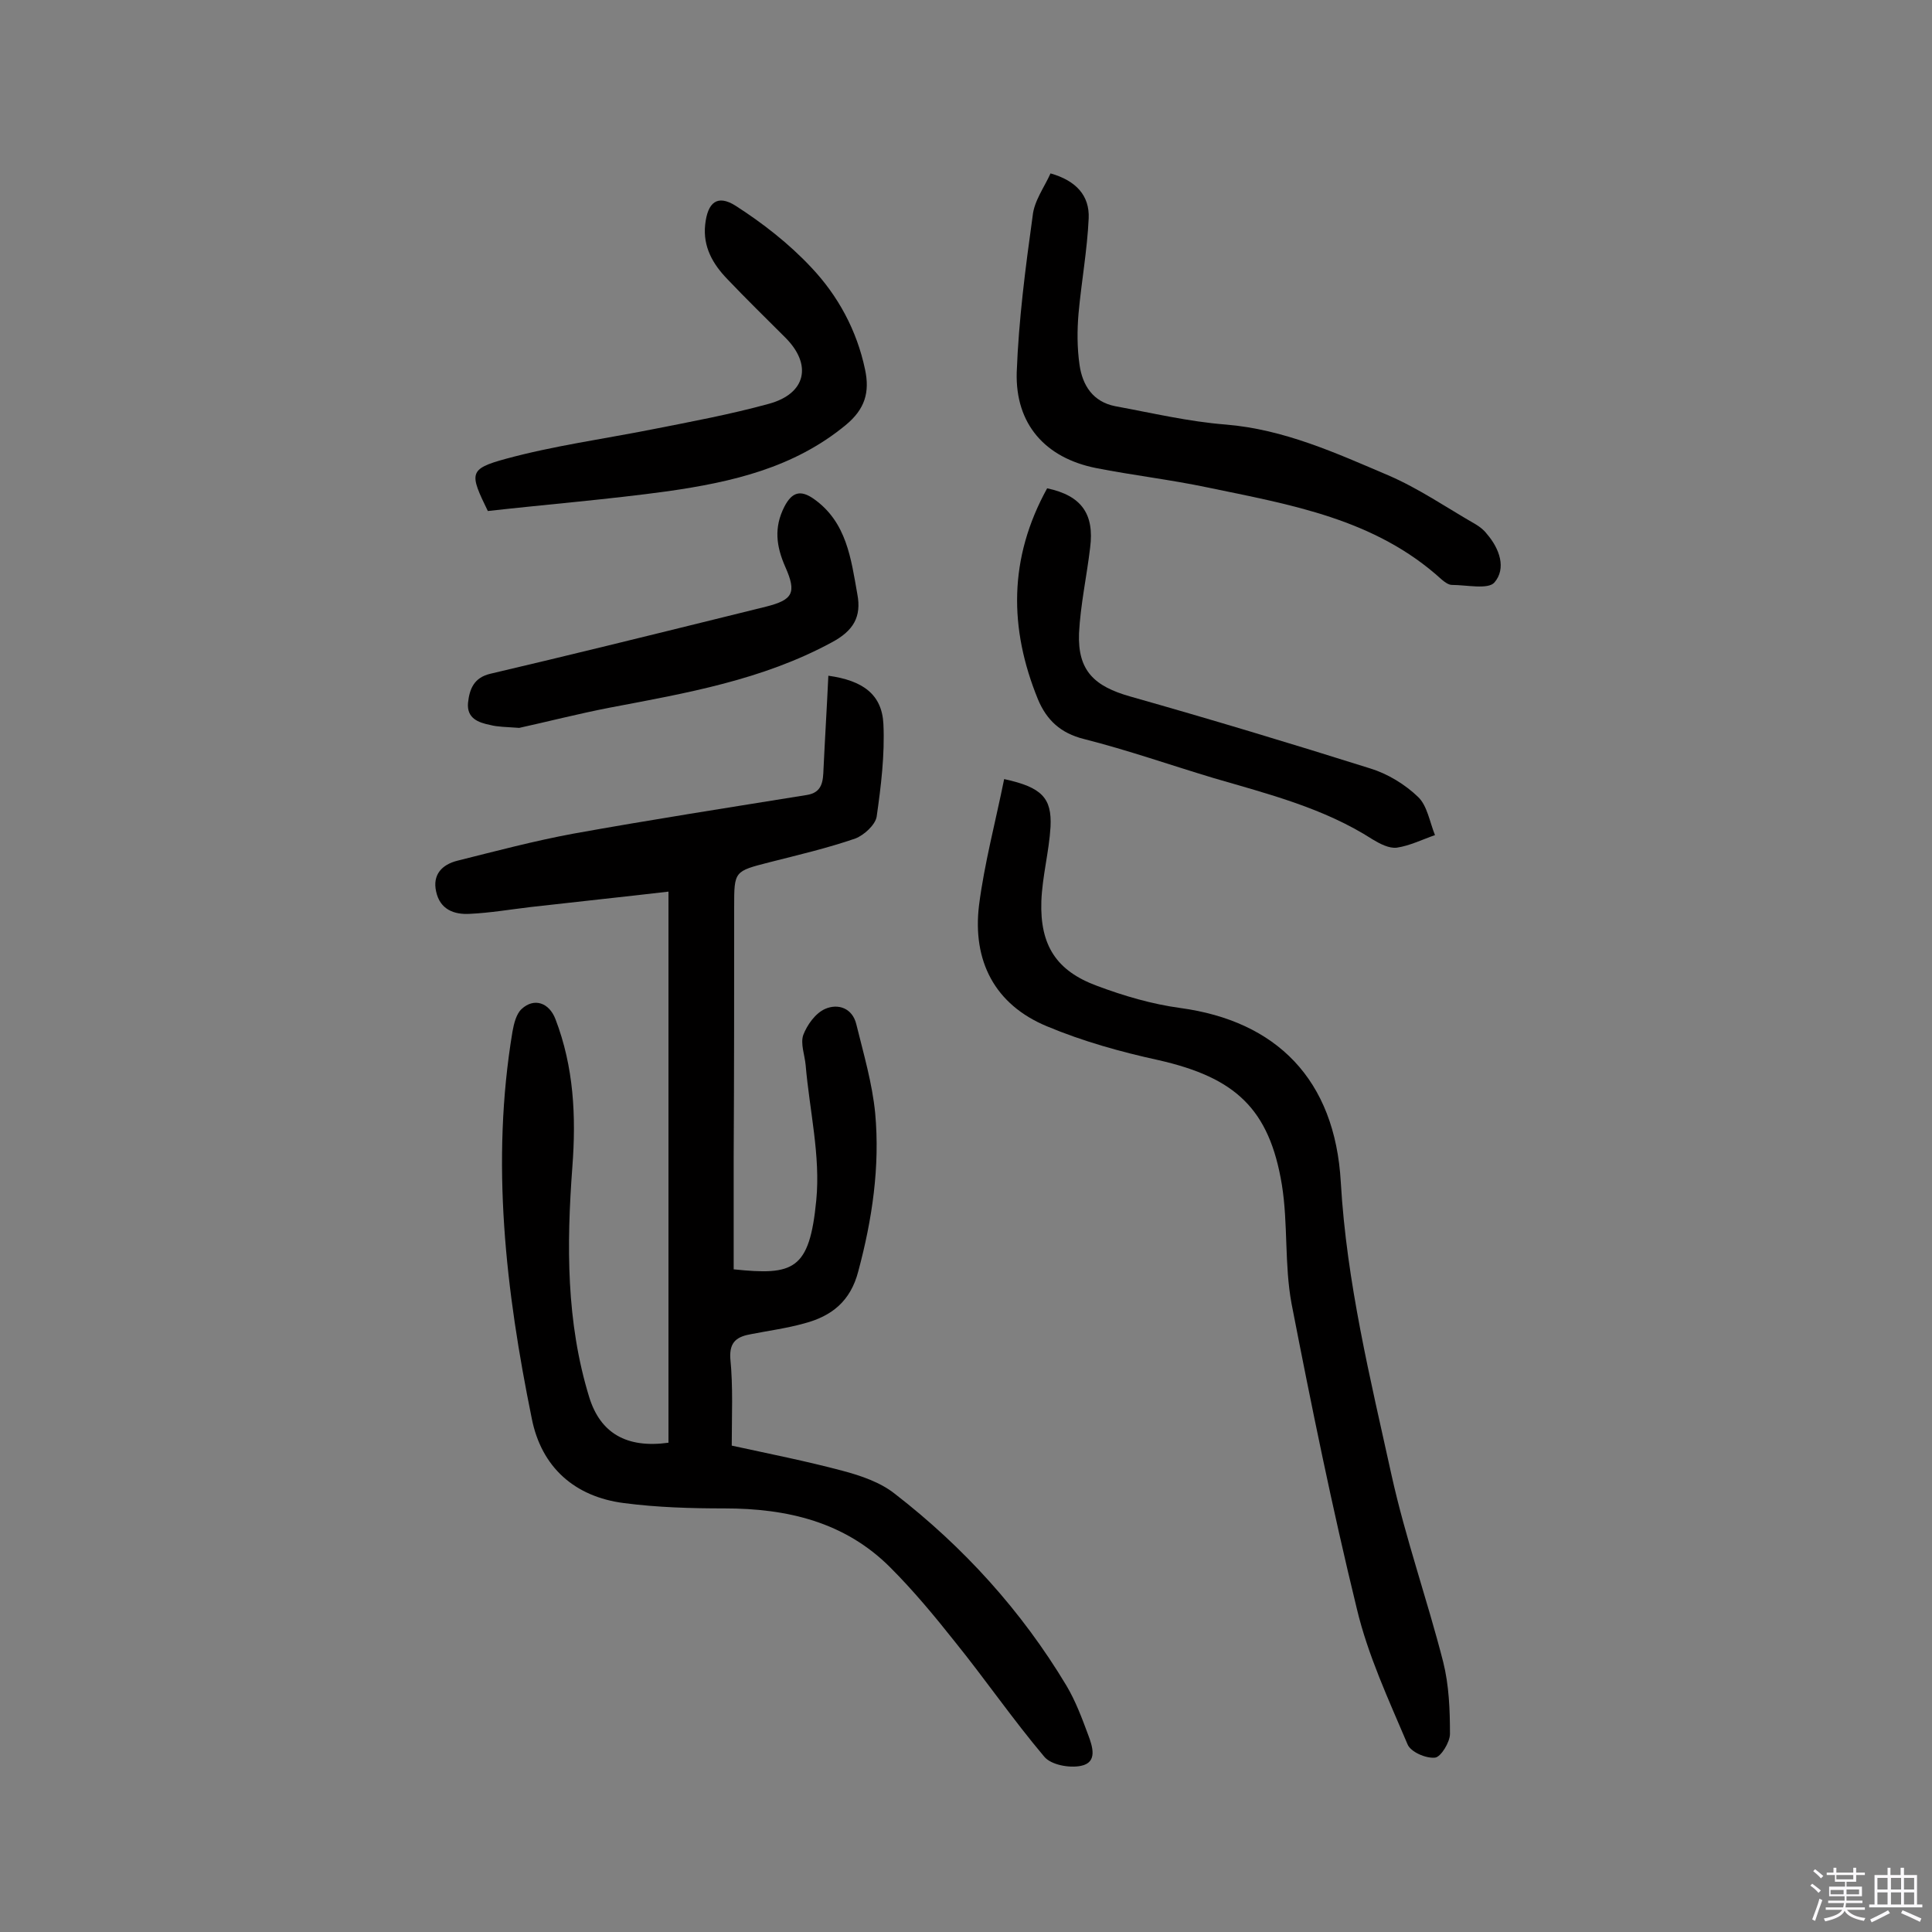
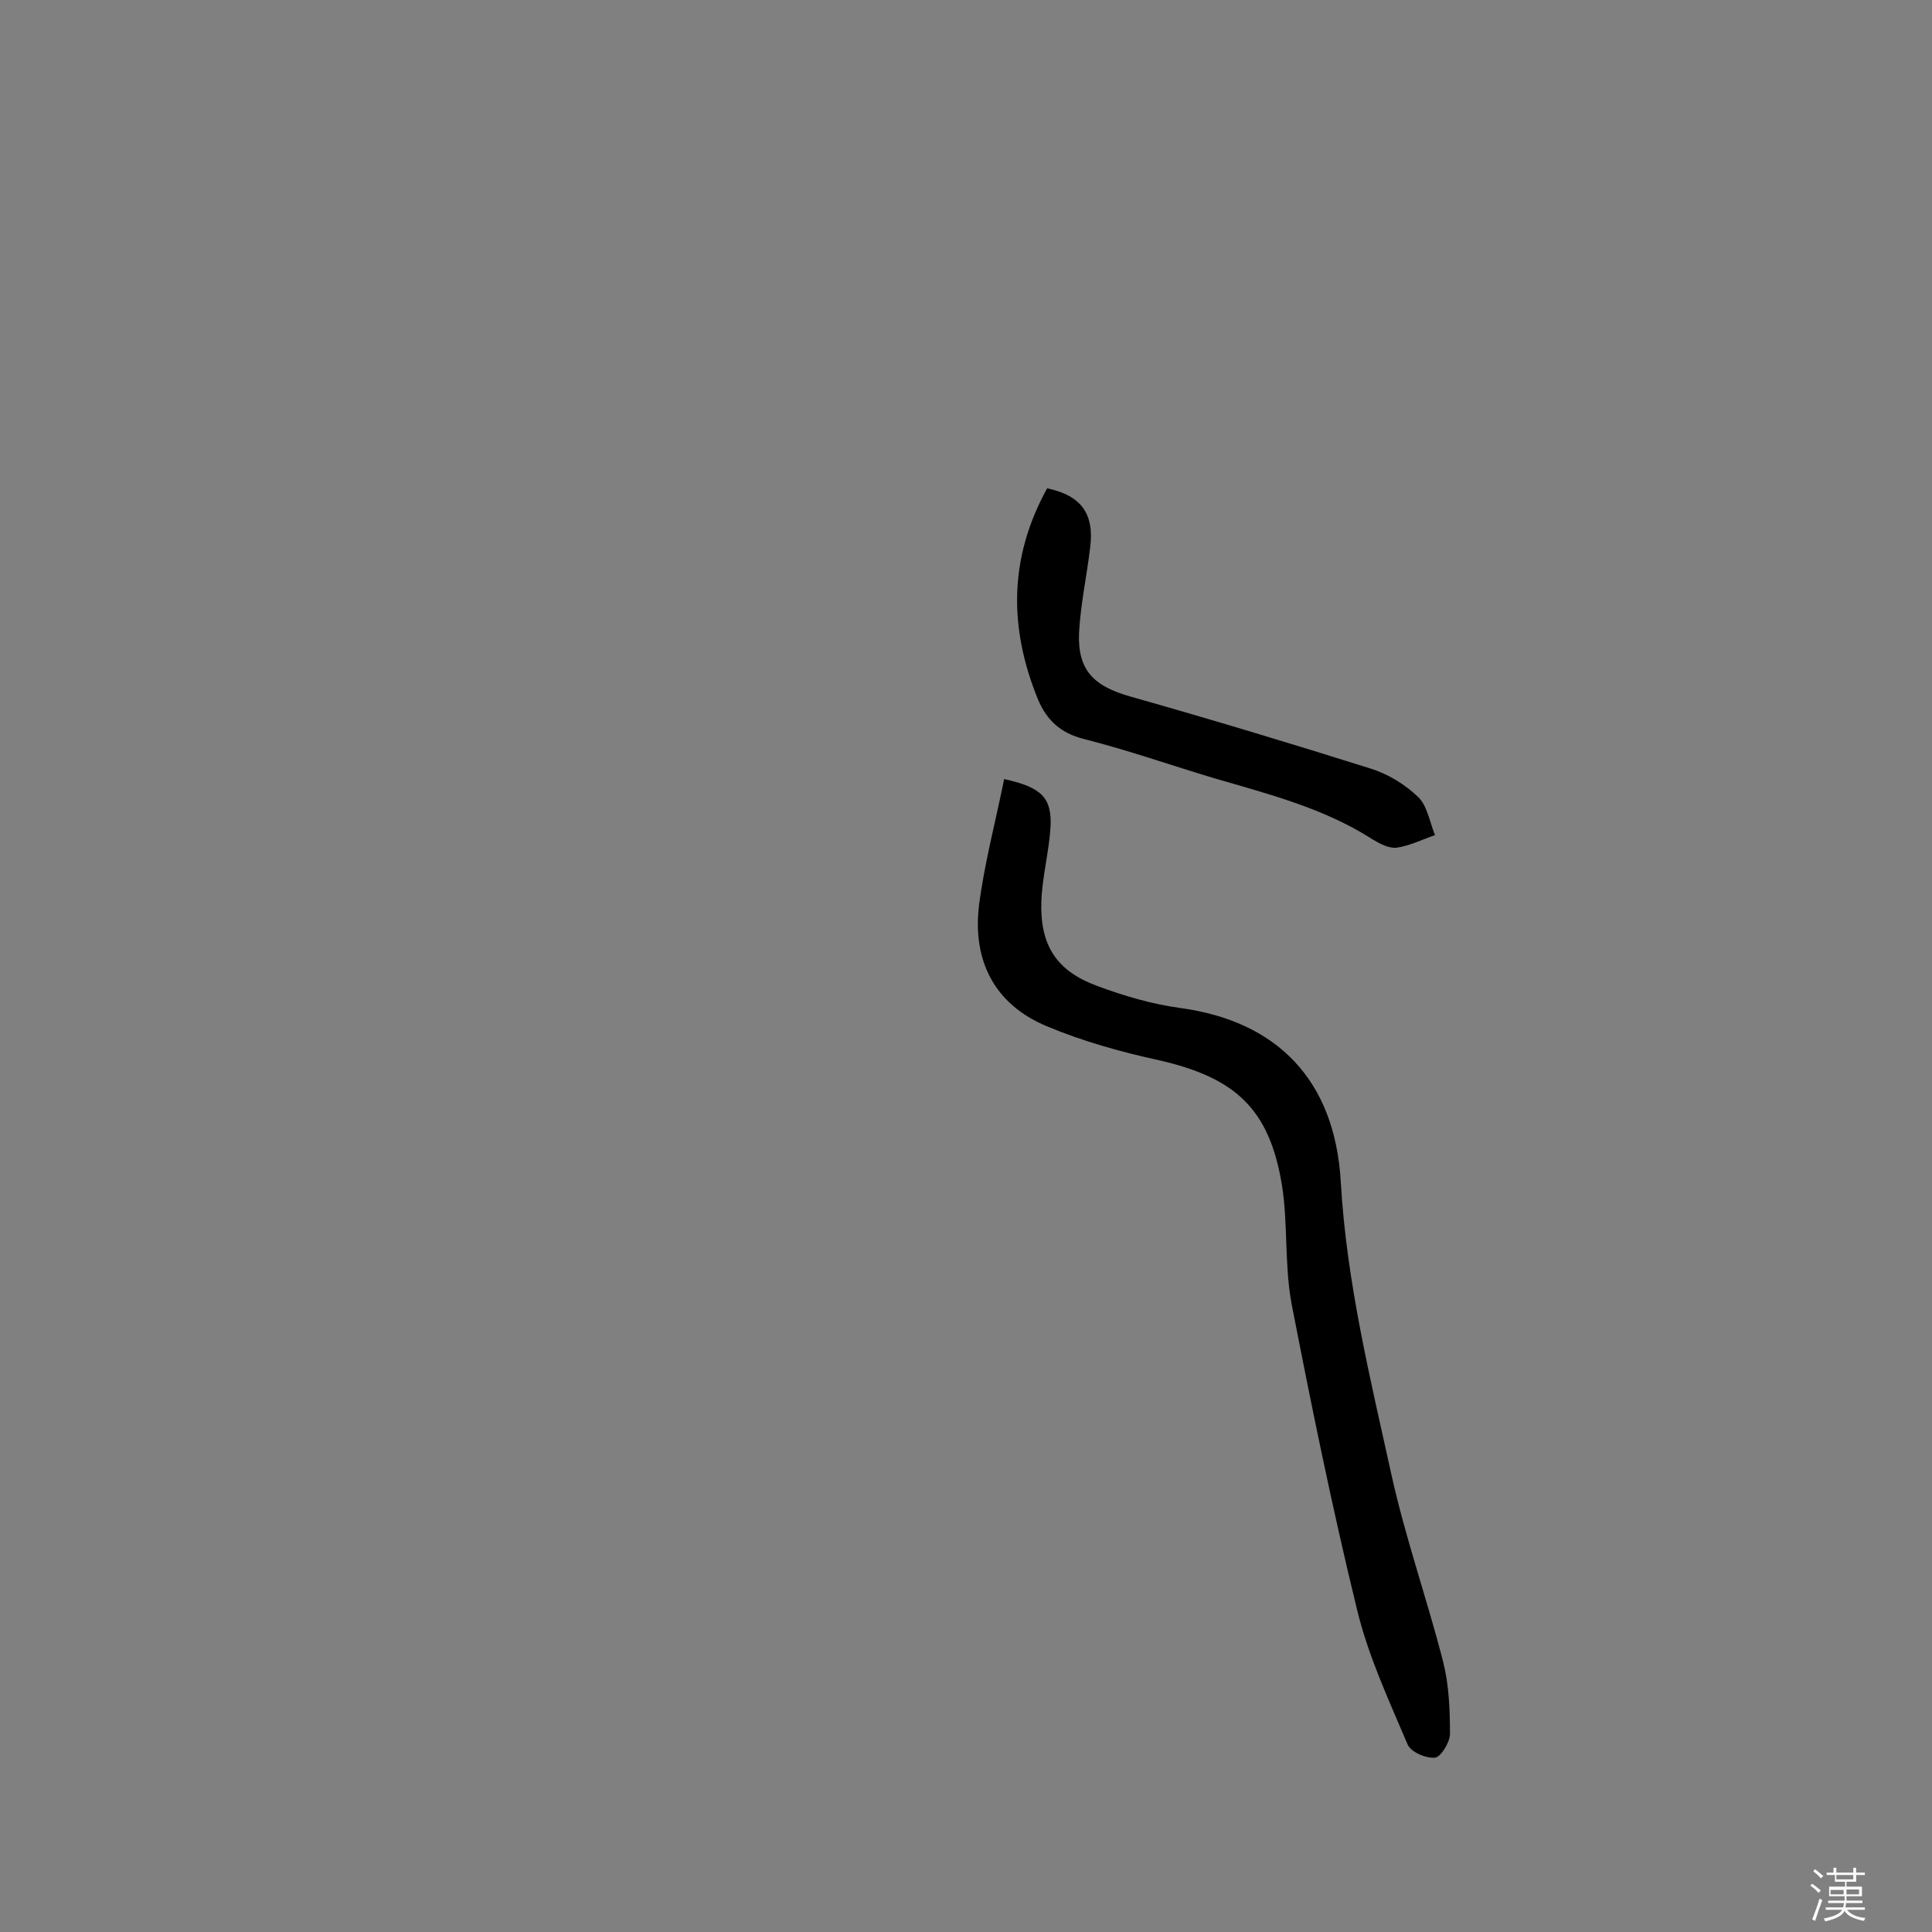
<svg xmlns="http://www.w3.org/2000/svg" enable-background="new 0 0 400 400" viewBox="0 0 400 400">
  <rect x="0" y="0" width="400" height="400" fill="#808080" stroke="none" />
  <path d="m374.8 390.4.4-.4c.7.5 1.3 1 1.8 1.4l-.5.5c-.5-.6-1.1-1.1-1.7-1.5zm1 7.3-.6-.3c.5-1.4 1.1-2.8 1.5-4.3.2.1.4.2.6.3-.5 1.3-1 2.8-1.5 4.3zm-.4-10.3.4-.4c.4.3 1 .8 1.7 1.4l-.5.5c-.4-.5-1-1-1.6-1.5zm2.5.3h1.7v-1h.6v1h3.5v-1h.6v1h1.8v.5h-1.8v1.4h-2v1h3.2v2h-3.2v.9h3.3v.5h-3.4c0 .3-.1.6-.1.9h4v.5h-3.7c.7.9 1.9 1.5 3.8 1.7-.1.2-.2.4-.3.6-2.1-.4-3.5-1.1-4-2.1-.4 1-1.8 1.7-4 2.2-.1-.2-.2-.4-.3-.6 2.1-.4 3.4-1 3.8-1.8h-3.4v-.5h3.6c.1-.3.1-.6.2-.9h-3.3v-.5h3.4c0-.3 0-.6 0-.9h-3.2v-2h3.3v-1h-2.1v-1.4h-1.7v-.5zm1.1 3.5v1h2.7c0-.3 0-.4 0-.4 0-.1 0-.2 0-.2 0-.1 0-.2 0-.3h-2.7zm1.2-3v.9h3.5v-.9zm4.7 3h-2.6v.6.4h2.6z" fill="#fbfafc" />
-   <path d="m393.6 386.7h.6v1.5h2.7v6.1h1.1v.6h-11v-.6h1.1v-6.1h2.7v-1.5h.6v1.5h2.1v-1.5zm-2.7 8.8.4.6c-1.2.6-2.5 1.3-3.8 1.9-.1-.2-.2-.4-.3-.6 1.2-.6 2.5-1.2 3.7-1.9zm-2.2-6.7v2.4h2.1v-2.4zm0 3v2.5h2.1v-2.5zm2.8-3v2.4h2.1v-2.4zm0 3v2.5h2.1v-2.5zm6 6.1c-1.4-.7-2.7-1.3-3.9-1.8l.3-.6c1.5.6 2.7 1.2 3.9 1.7zm-1.2-9.1h-2.1v2.4h2.1zm-2.1 3v2.5h2.1v-2.5z" fill="#fbfafc" />
  <g fill="#010000">
-     <path d="m151.5 299.3c7.8 1.7 15.4 3.2 22.9 5.2 3.8 1 7.9 2.4 10.9 4.8 14.2 11 26.2 24.2 35.5 39.7 1.9 3.2 3.2 6.7 4.5 10.2.9 2.4 2 5.7-1.5 6.4-2.4.5-6.2-.2-7.6-1.9-6.5-7.7-12.2-16-18.5-23.8-4.2-5.3-8.6-10.6-13.4-15.4-9.4-9.4-21.3-12.2-34.3-12.2-6.9 0-13.9-.2-20.8-1.1-10.2-1.3-17.1-7.4-19.1-17.5-5.4-26.5-8.5-53.1-4-80.1.3-1.7.8-3.7 1.9-4.7 2.6-2.4 5.7-1.3 7 2.1 3.8 9.9 4.3 20.1 3.5 30.6-1.2 16.1-1.3 32.1 3.5 47.7 2.3 7.4 7.7 10.6 16.4 9.4 0-37.8 0-75.7 0-114.1-9.4 1.1-19 2.1-28.6 3.2-4.2.5-8.3 1.2-12.5 1.4-3.3.2-6.2-.9-7-4.6-.8-3.5 1.2-5.6 4.4-6.4 8-2 15.9-4.1 24-5.6 16.1-2.9 32.2-5.4 48.3-8 3.3-.5 3.4-2.9 3.5-5.4.3-6.4.7-12.8 1-19.3 7.2 1 11.1 3.9 11.4 10 .3 6.4-.5 12.9-1.4 19.2-.3 1.7-2.6 3.8-4.4 4.5-5.8 2-11.8 3.4-17.7 4.9-7.4 1.9-7.4 1.8-7.4 9.3 0 17.2 0 34.4-.1 51.7v23.3c12.4 1.3 15.7.2 17.1-14.3.9-9.2-1.4-18.6-2.2-28-.2-2.1-1.1-4.4-.5-6.2.8-2.1 2.5-4.5 4.5-5.4 2.7-1.2 5.7-.2 6.5 3.2 1.5 6.1 3.3 12.2 3.9 18.4 1 11-.6 21.9-3.5 32.7-1.6 6.2-5.5 9.3-11.2 10.8-3.6 1-7.3 1.5-10.9 2.2-2.9.5-4.6 1.5-4.4 5 .6 6 .3 11.9.3 18.1z" />
    <path d="m207.9 161.3c7.8 1.7 9.9 3.9 9.6 9.9-.3 5.1-1.7 10.2-1.9 15.4-.3 9.1 3.1 14.4 11.5 17.5 5.6 2.1 11.4 3.8 17.3 4.6 19.8 2.7 32 14.7 33.2 36.1 1.2 20.7 6.1 40.6 10.5 60.6 2.9 13.1 7.4 25.8 10.7 38.7 1.2 4.8 1.4 9.9 1.4 14.9 0 1.7-1.9 4.8-3.1 4.9-1.9.2-5.1-1.2-5.7-2.8-3.9-9.2-8.2-18.4-10.5-28.1-5.1-20.9-9.4-42-13.5-63.1-1.5-8.1-.7-16.5-2-24.6-2.6-15.8-9.7-22.2-25.5-25.8-7.8-1.7-15.7-3.9-23.1-7-10.9-4.5-15.5-13.6-14.1-25.1 1.1-8.6 3.4-17.2 5.2-26.1z" />
-     <path d="m217.5 35.9c5.3 1.5 8.1 4.6 7.9 9.3-.3 6.6-1.5 13.1-2.1 19.7-.3 3.5-.3 7.1.2 10.6.6 4.3 2.8 7.7 7.4 8.6 7.6 1.4 15.2 3.2 22.9 3.8 12.1 1 22.8 5.9 33.6 10.5 6.3 2.7 12.1 6.7 18.2 10.2.8.5 1.6 1.1 2.2 1.9 2.7 3.1 4.1 7.2 1.6 10.1-1.3 1.5-5.8.5-8.8.5-.7 0-1.5-.6-2.1-1.1-13.8-12.6-31.3-15.5-48.6-19.1-7.6-1.6-15.4-2.5-23-4-10.5-2.1-16.7-9.1-16.4-19.8.4-10.8 1.8-21.6 3.3-32.4.3-3.1 2.4-5.9 3.7-8.8z" />
-     <path d="m101 105.8c-3.8-7.8-4-8.7 3.7-10.8 9.9-2.7 20.2-4.1 30.3-6.1 8.1-1.6 16.2-3.1 24.2-5.3 7.7-2.1 9-8.1 3.4-13.7-4-4-8.1-8-12-12.1-3-3.1-5.1-6.7-4.6-11.3s2.5-6.3 6.3-3.9c5.6 3.6 11 7.8 15.6 12.7 5.6 5.9 9.5 13.1 11.2 21.2 1 4.7 0 8.2-4 11.5-10.8 8.9-23.6 11.8-36.8 13.7-12.4 1.7-24.8 2.7-37.3 4.1z" />
    <path d="m216.8 101.1c7.1 1.5 9.8 5.3 8.9 12.3-.7 5.9-2 11.8-2.3 17.7-.3 7.8 3.2 11 10.6 13.1 16.6 4.7 33.2 9.7 49.7 14.9 3.6 1.1 7.2 3.3 9.9 5.9 1.9 1.8 2.4 5.2 3.5 7.9-2.6.9-5.2 2.2-7.9 2.6-1.6.2-3.5-.8-5-1.7-10.1-6.5-21.6-9.4-32.9-12.7-9-2.7-17.8-5.8-26.9-8.1-4.8-1.2-7.7-3.9-9.5-8.2-6-14.7-6.1-29.2 1.9-43.7z" />
-     <path d="m107.5 150.7c-2.8-.2-4.5-.2-6-.6-2.5-.5-4.9-1.4-4.6-4.6.3-2.8 1.2-5.2 4.6-6 16.2-3.8 32.4-7.8 48.6-11.8 2.8-.7 5.7-1.4 8.5-2.1 5.5-1.4 6.4-2.8 4-8.2-1.9-4.3-2.4-8.2-.2-12.5 1.6-3.1 3.4-3.5 6.1-1.6 6.8 4.8 7.7 12.4 9 19.7.9 4.7-.8 7.6-5.3 10-14.4 7.8-30.1 10.5-45.9 13.5-6.7 1.3-13.3 3-18.8 4.2z" />
  </g>
</svg>